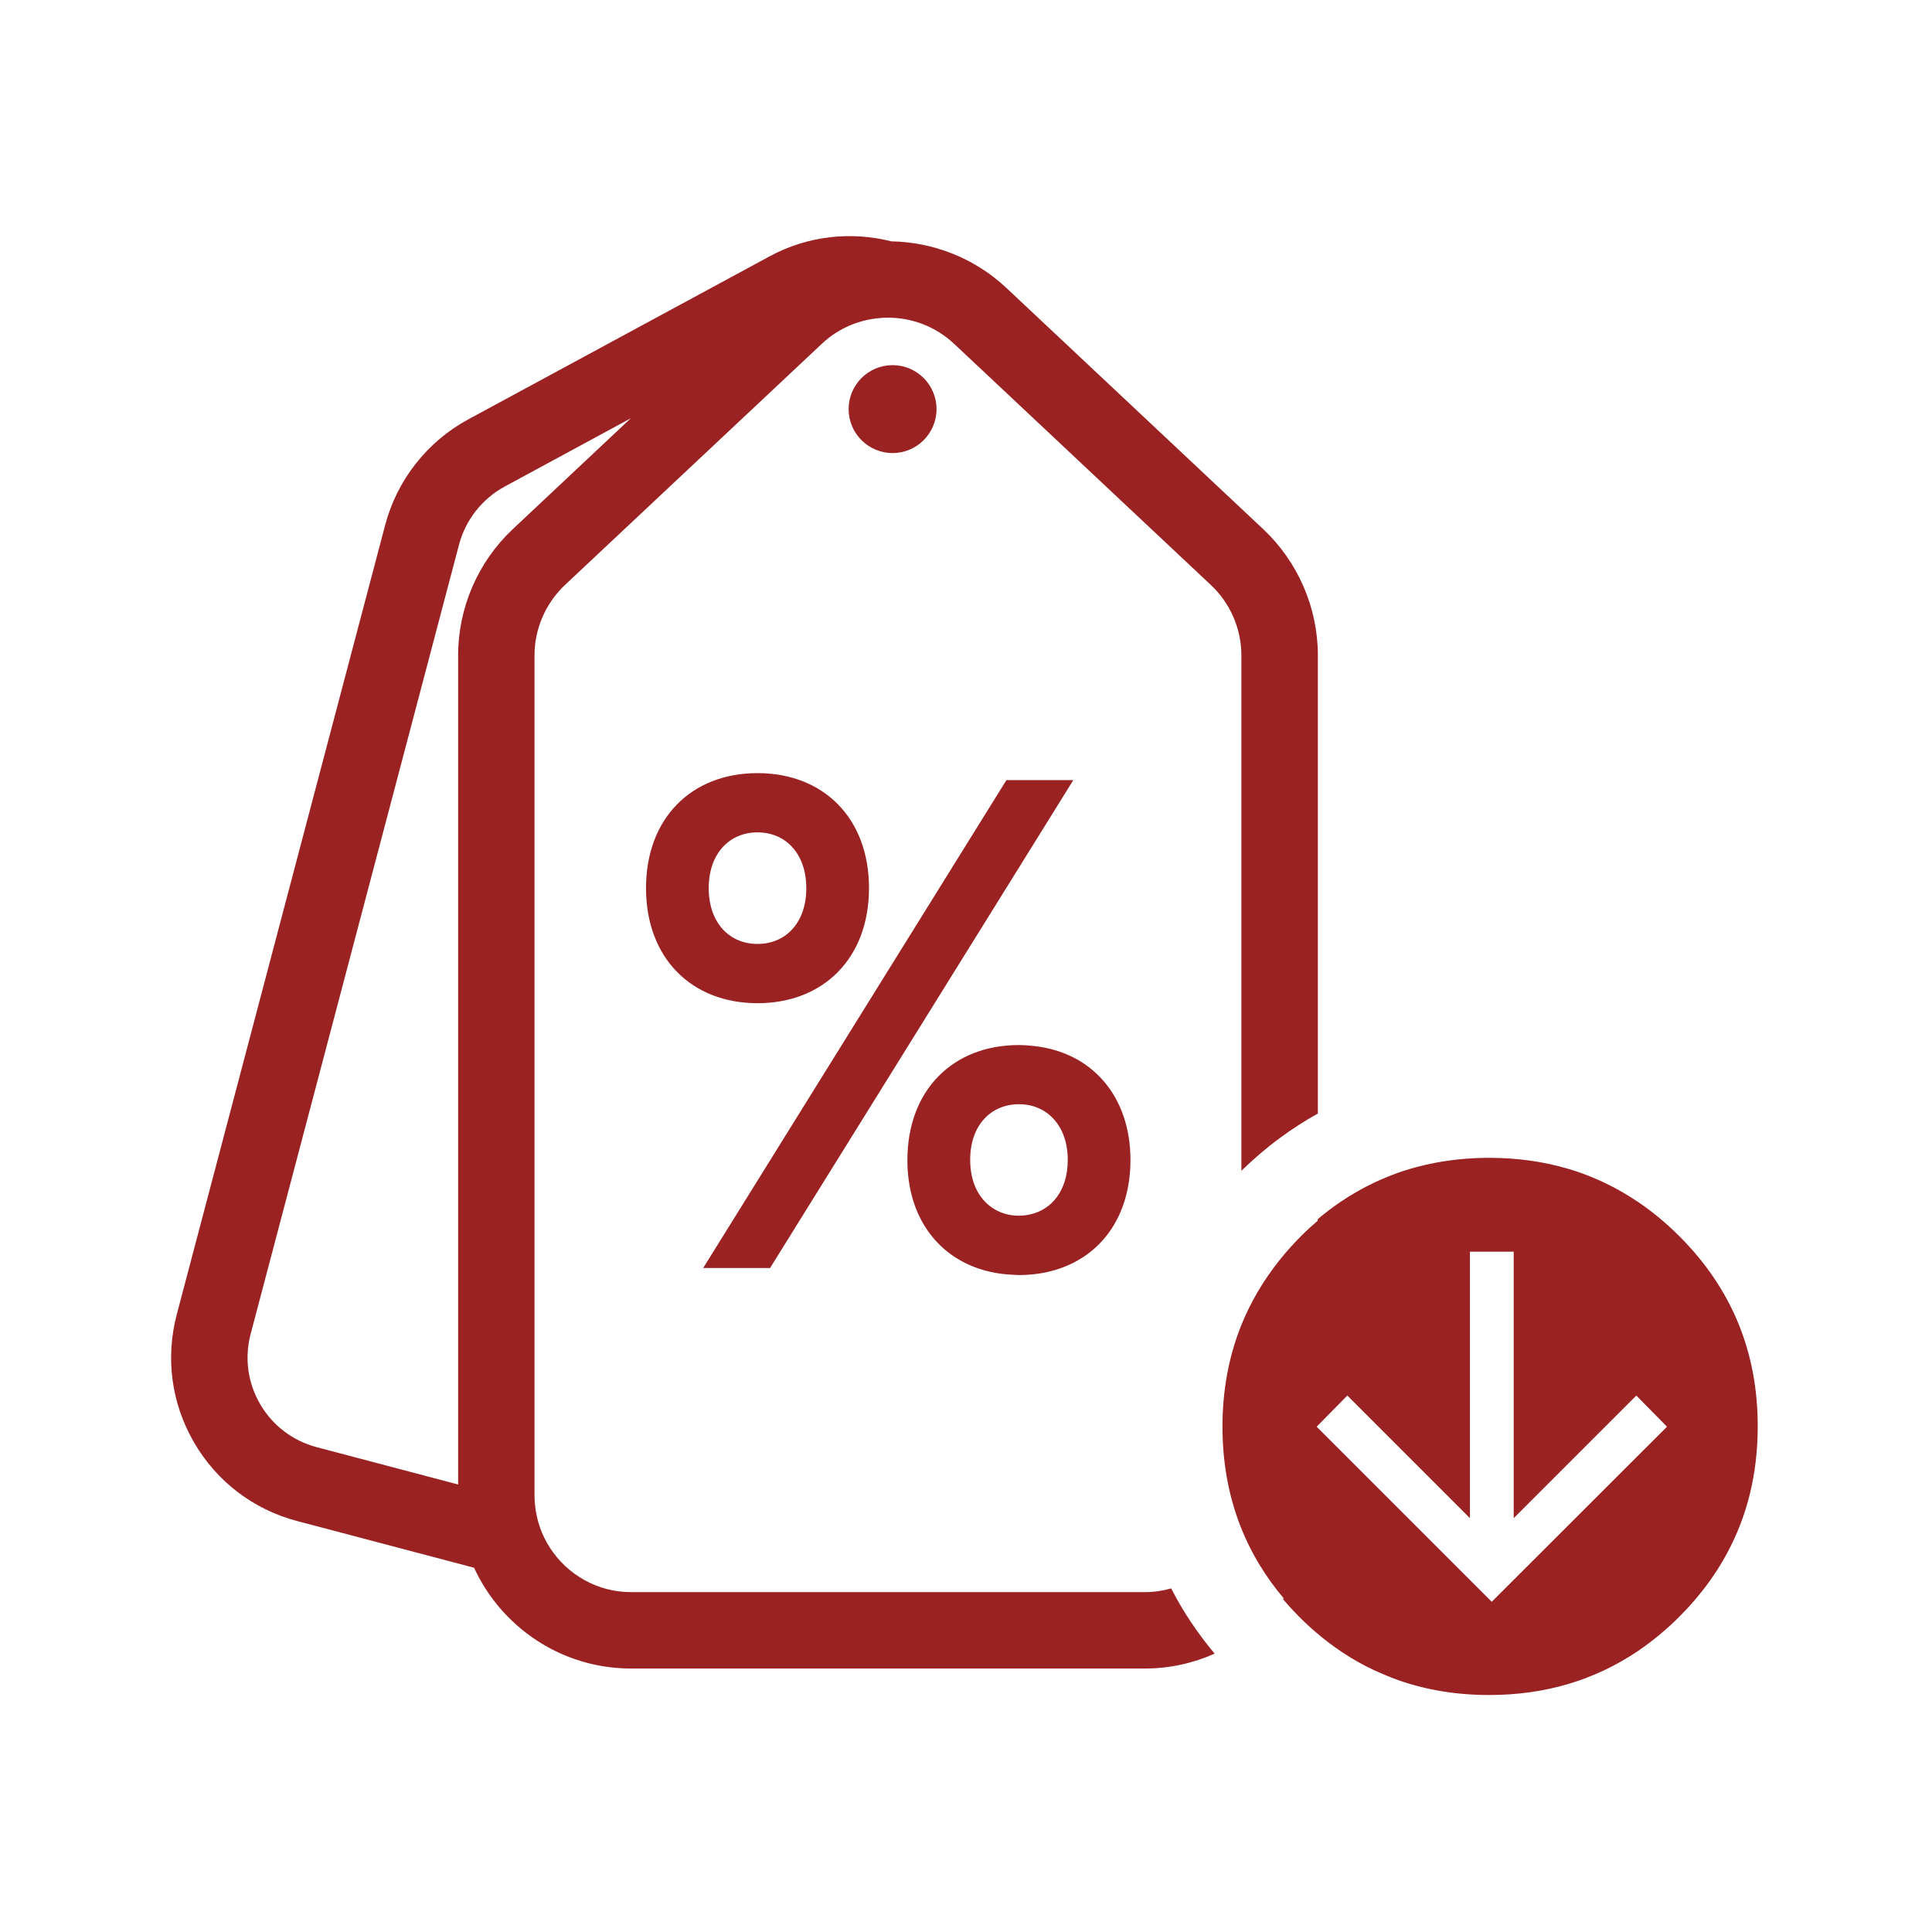
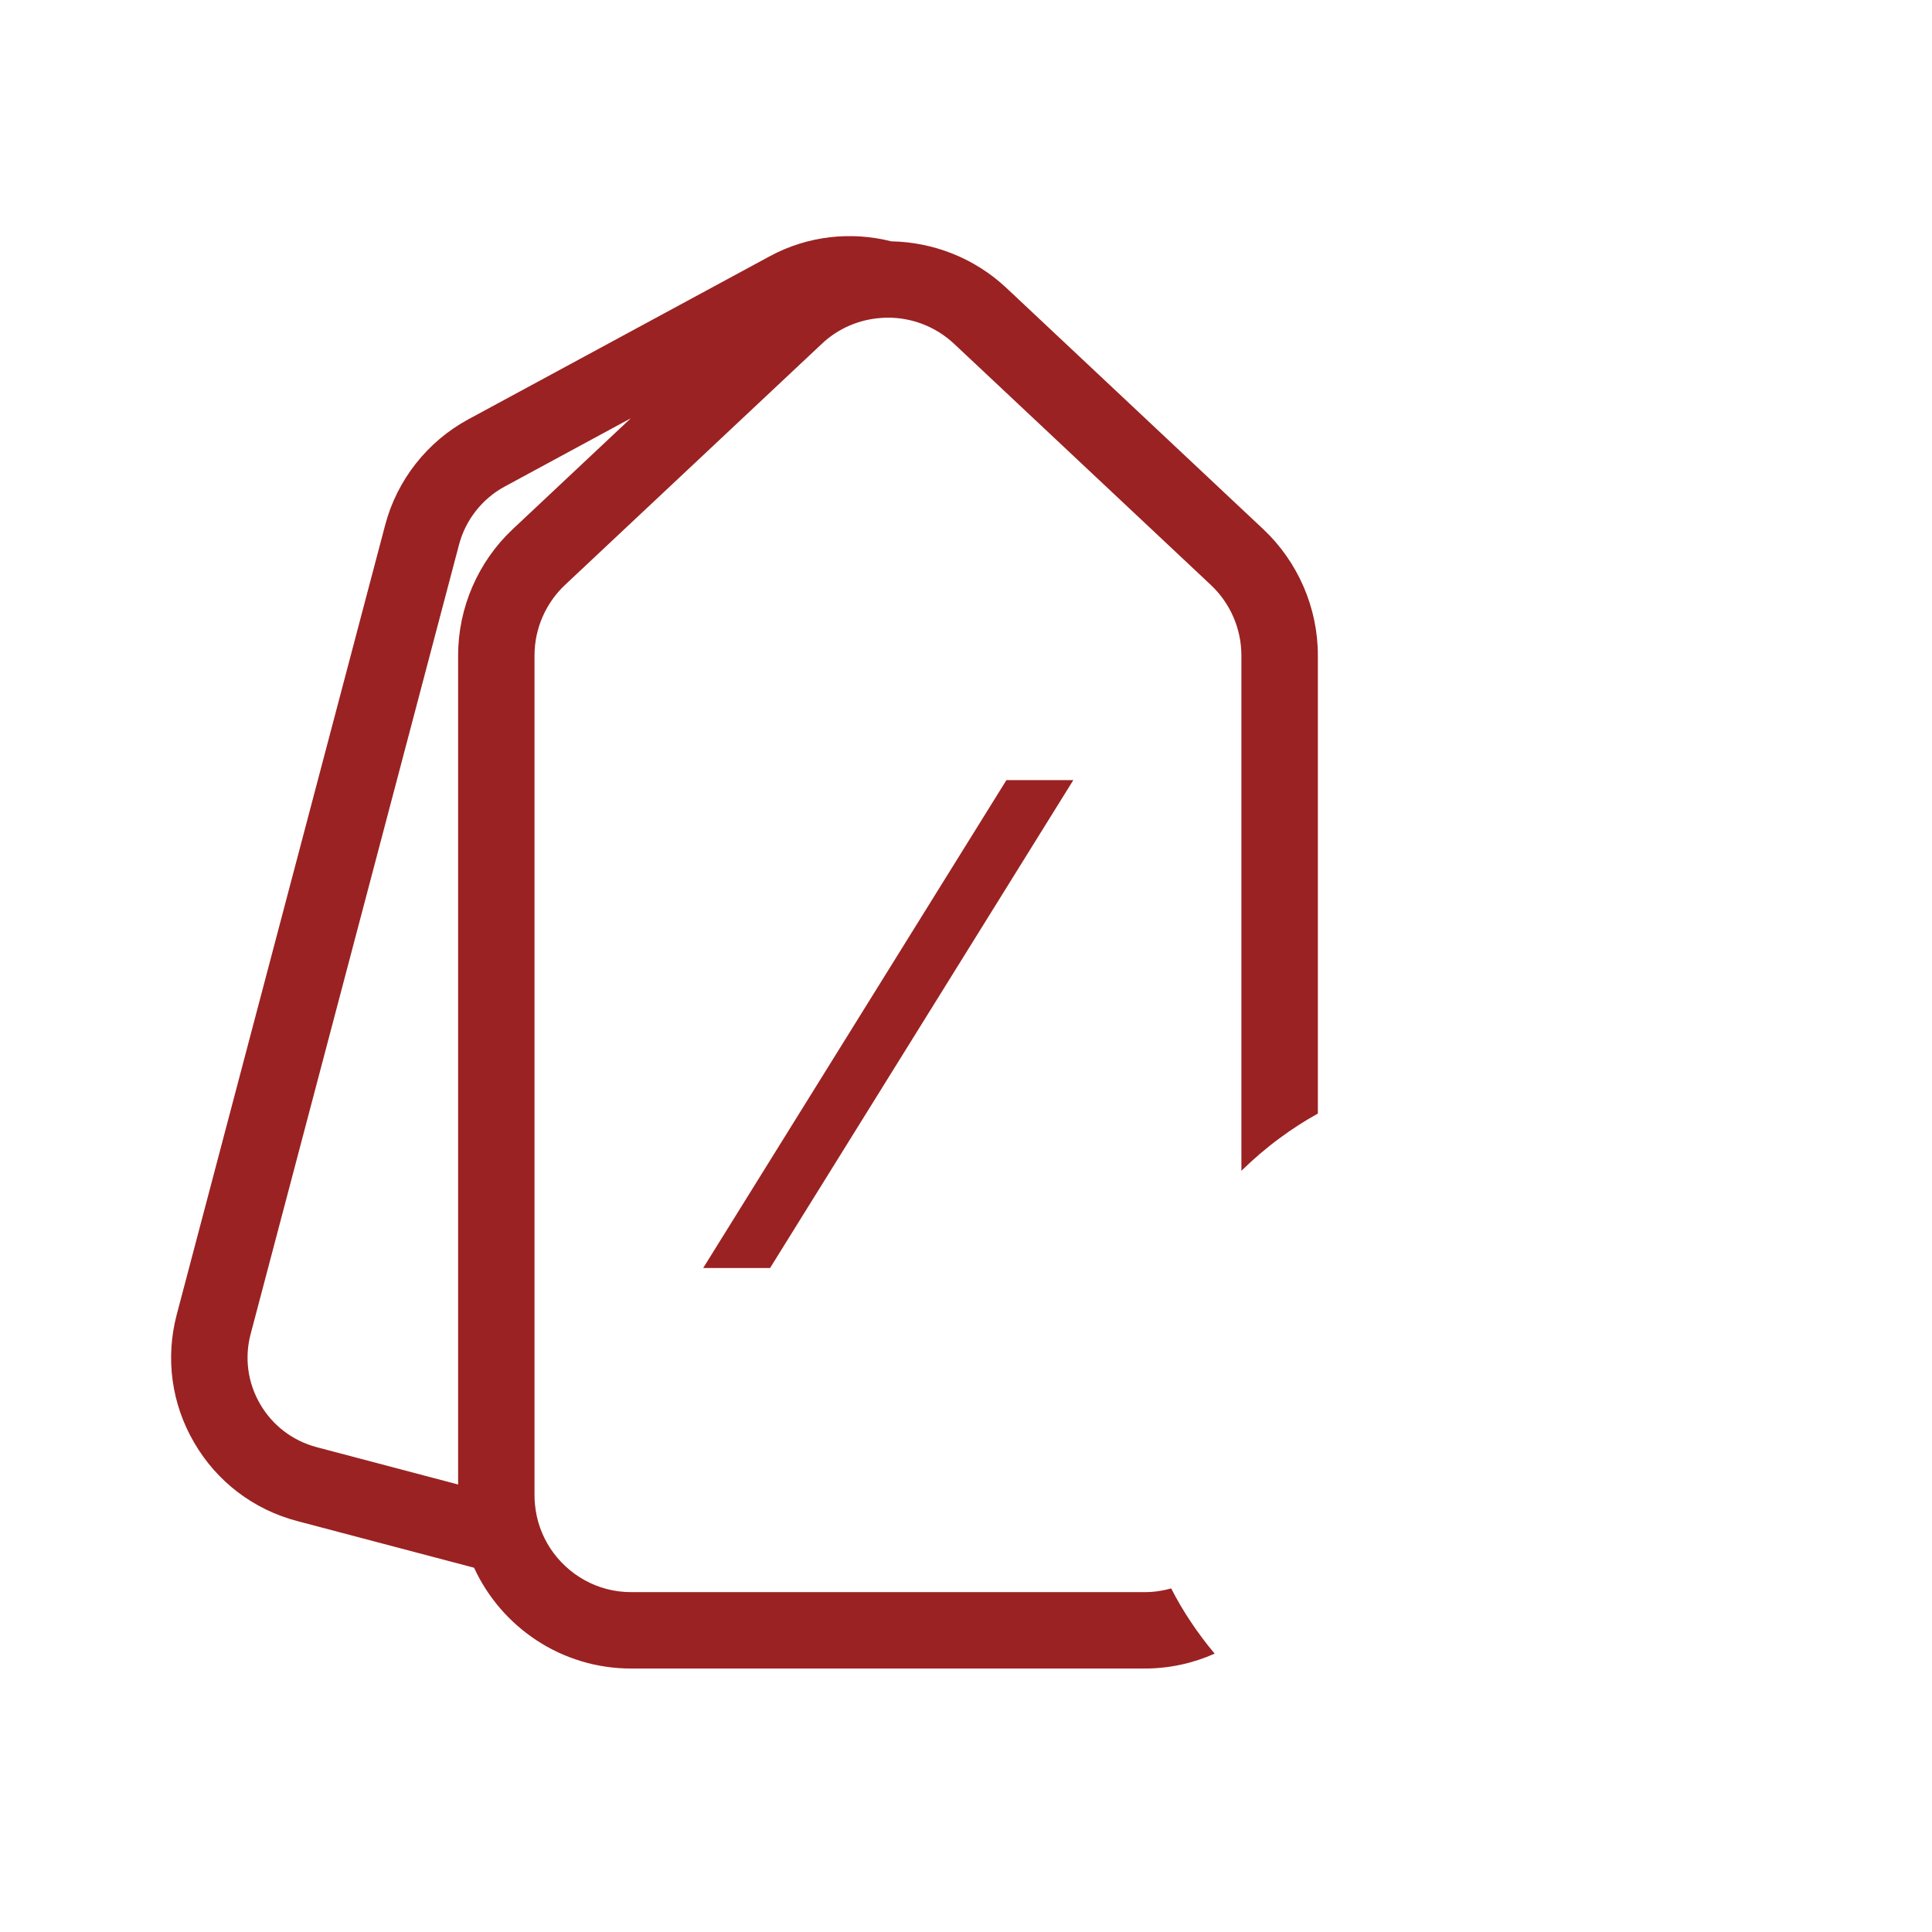
<svg xmlns="http://www.w3.org/2000/svg" version="1.1" id="Layer_1" x="0px" y="0px" viewBox="0 0 24 24" style="enable-background:new 0 0 24 24;" xml:space="preserve">
  <style type="text/css">
	.st0{fill:#9B2222;}
</style>
  <g>
    <g>
      <path class="st0" d="M14.549,19.732c-0.104,0.029-0.213,0.046-0.326,0.046h-2.375h-0.691h-2.26H7.839    c-0.419,0-0.788-0.217-1.003-0.544c-0.104-0.159-0.171-0.343-0.19-0.541c-0.004-0.037-0.006-0.075-0.006-0.114V8.141    c0-0.33,0.138-0.648,0.378-0.874L10.21,4.27c0.207-0.195,0.467-0.301,0.732-0.32c0.029-0.002,0.059-0.004,0.088-0.004    c0.295,0,0.59,0.108,0.821,0.324l0.355,0.333l1.355,1.273l1.482,1.392c0.24,0.226,0.378,0.544,0.378,0.874v6.402    c0.152-0.148,0.31-0.284,0.475-0.405c0.153-0.114,0.311-0.215,0.475-0.306V8.141c0-0.591-0.247-1.161-0.677-1.566l-3.192-2.998    c-0.402-0.377-0.914-0.569-1.43-0.579c-0.494-0.125-1.034-0.073-1.513,0.187L5.816,5.21C5.308,5.485,4.932,5.963,4.785,6.521    l-2.589,9.807c-0.143,0.542-0.067,1.108,0.216,1.593c0.282,0.485,0.737,0.831,1.279,0.974l2.198,0.58    c0.34,0.738,1.085,1.252,1.95,1.252h6.383c0.309,0,0.602-0.067,0.867-0.185c-0.107-0.127-0.205-0.258-0.295-0.393    C14.704,20.015,14.622,19.875,14.549,19.732z M3.933,17.977c-0.297-0.079-0.546-0.268-0.701-0.534    c-0.155-0.266-0.197-0.576-0.118-0.873l2.589-9.807C5.784,6.458,5.99,6.196,6.268,6.045l1.568-0.849L6.368,6.575    C5.938,6.979,5.691,7.55,5.691,8.141v10.3L3.933,17.977z" />
-       <circle class="st0" cx="11.088" cy="5.082" r="0.546" />
      <polygon class="st0" points="13.333,9.691 12.502,9.691 8.735,15.752 9.566,15.752   " />
-       <path class="st0" d="M9.41,9.604c-0.823,0-1.385,0.563-1.385,1.429c0,0.866,0.563,1.429,1.385,1.429    c0.823,0,1.385-0.563,1.385-1.429C10.796,10.167,10.233,9.604,9.41,9.604z M9.41,11.726c-0.346,0-0.606-0.26-0.606-0.693    c0-0.433,0.26-0.693,0.606-0.693c0.346,0,0.606,0.26,0.606,0.693C10.017,11.466,9.757,11.726,9.41,11.726z" />
-       <path class="st0" d="M12.127,15.748c0.142,0.052,0.299,0.082,0.468,0.088c0.021,0.001,0.042,0.003,0.063,0.003    c0.158,0,0.306-0.021,0.443-0.061c0.575-0.167,0.942-0.668,0.942-1.368c0-0.396-0.119-0.727-0.325-0.971    c-0.112-0.132-0.249-0.239-0.408-0.315c-0.137-0.066-0.291-0.11-0.457-0.129c-0.064-0.007-0.129-0.013-0.196-0.013    c-0.823,0-1.385,0.563-1.385,1.429C11.272,15.073,11.603,15.557,12.127,15.748z M12.658,13.717c0.002,0,0.003,0,0.005,0    c0.177,0.001,0.331,0.072,0.439,0.198c0.101,0.119,0.162,0.286,0.162,0.494c0,0.375-0.195,0.619-0.472,0.678    c-0.043,0.009-0.088,0.015-0.134,0.015c-0.126,0-0.24-0.035-0.334-0.1c-0.166-0.113-0.272-0.317-0.272-0.593    C12.051,13.977,12.311,13.717,12.658,13.717z" />
-       <path class="st0" d="M20.863,15.358c-0.162-0.162-0.333-0.304-0.513-0.426c-0.135-0.091-0.274-0.171-0.419-0.24    c-0.048-0.023-0.097-0.044-0.146-0.065c-0.098-0.041-0.199-0.076-0.302-0.107c-0.308-0.091-0.636-0.137-0.983-0.137    c-0.221,0-0.434,0.019-0.64,0.056c-0.117,0.021-0.231,0.048-0.343,0.081c-0.103,0.03-0.203,0.066-0.302,0.107    c-0.049,0.02-0.098,0.042-0.146,0.065c-0.144,0.068-0.284,0.148-0.419,0.24c-0.096,0.065-0.189,0.136-0.281,0.213v0.019    c-0.071,0.061-0.14,0.124-0.207,0.191c-0.097,0.097-0.185,0.196-0.267,0.299c-0.201,0.251-0.359,0.52-0.475,0.807    c-0.156,0.388-0.234,0.808-0.234,1.262c0,0.413,0.065,0.799,0.194,1.158c0.071,0.197,0.161,0.385,0.271,0.565    c0.086,0.141,0.185,0.278,0.295,0.409c-0.003,0.004-0.005,0.007-0.008,0.011c0.063,0.074,0.129,0.146,0.199,0.217    c0.081,0.081,0.164,0.157,0.25,0.228c0.085,0.071,0.173,0.137,0.263,0.198c0.09,0.061,0.182,0.117,0.276,0.167    c0.09,0.049,0.183,0.091,0.277,0.13c0.055,0.024,0.111,0.046,0.168,0.066c0.35,0.123,0.726,0.184,1.128,0.184    c0.694,0,1.311-0.183,1.85-0.548c0.09-0.061,0.177-0.127,0.263-0.198c0.043-0.036,0.085-0.072,0.127-0.11    c0.042-0.038,0.083-0.077,0.123-0.118c0.041-0.041,0.08-0.082,0.118-0.123c0.038-0.042,0.075-0.084,0.11-0.127    c0.071-0.085,0.137-0.173,0.198-0.263c0.061-0.09,0.117-0.182,0.167-0.276c0.254-0.471,0.38-0.995,0.38-1.574    C21.836,16.795,21.512,16.007,20.863,15.358z M18.531,19.898l-2.16-2.16l-0.015-0.015l0.015-0.015l0.366-0.372l1.523,1.523v-3.31    h0.544v3.31l1.523-1.523l0.381,0.387L18.531,19.898z" />
    </g>
  </g>
</svg>